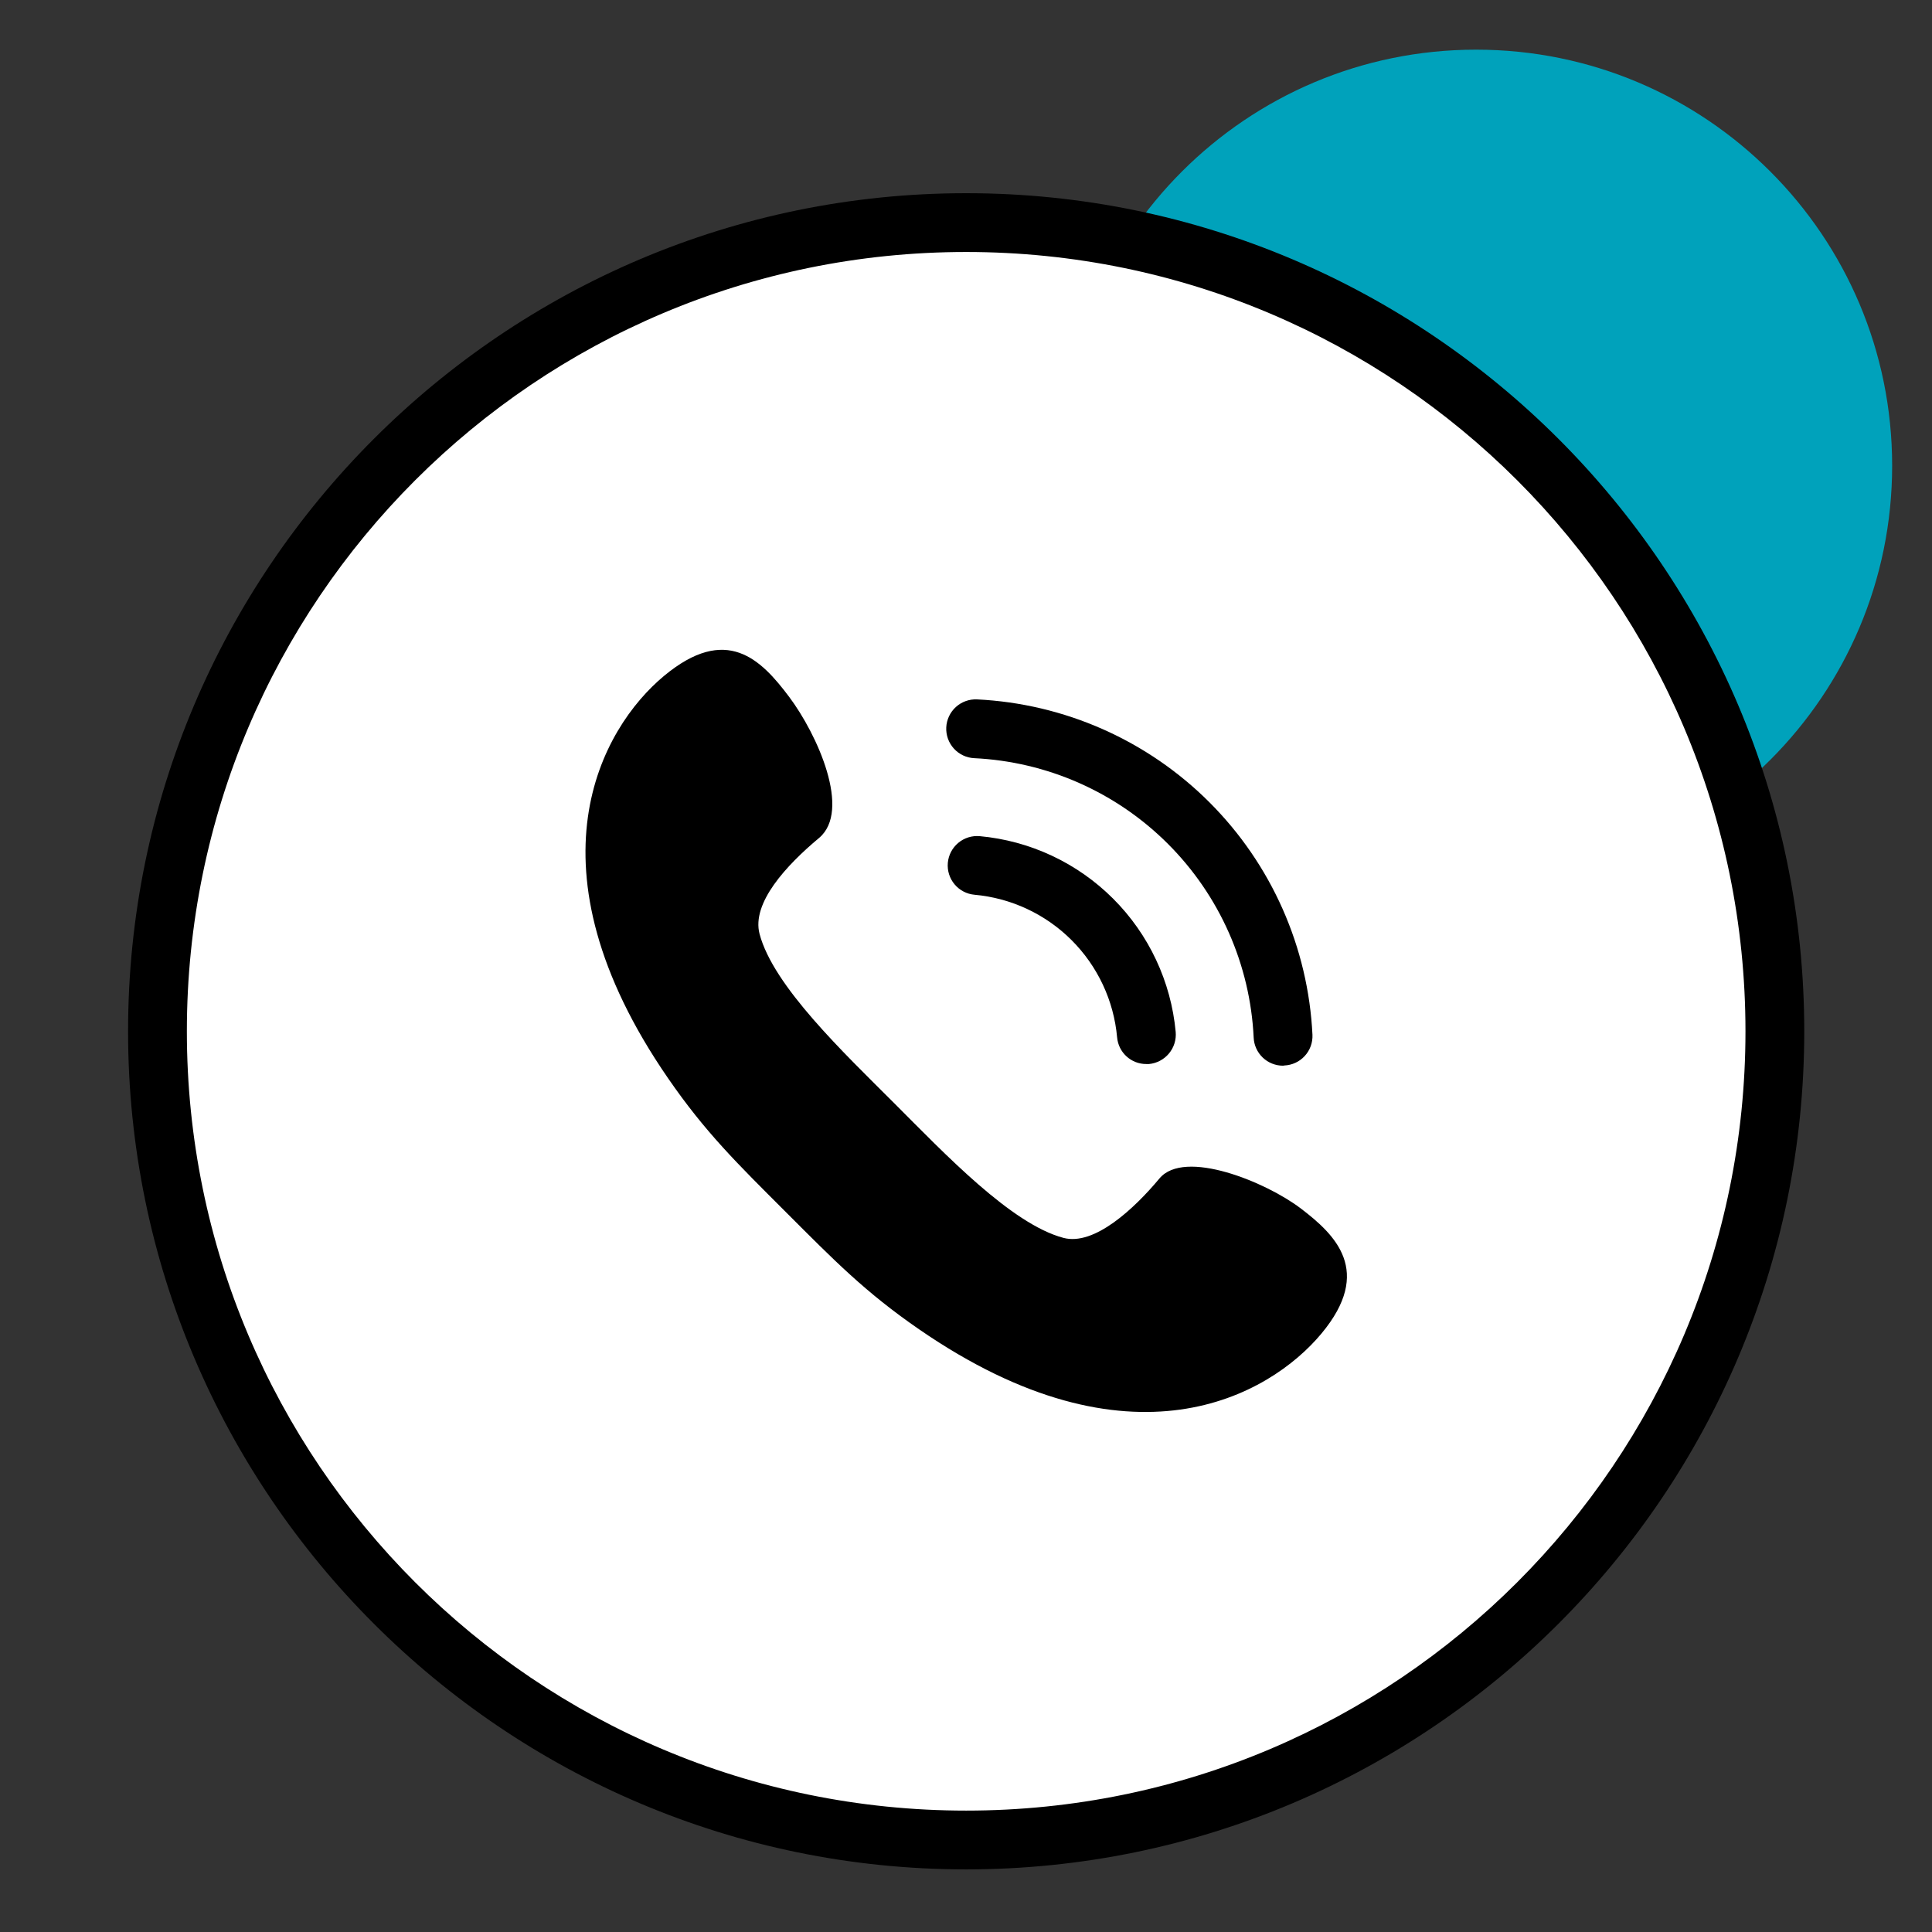
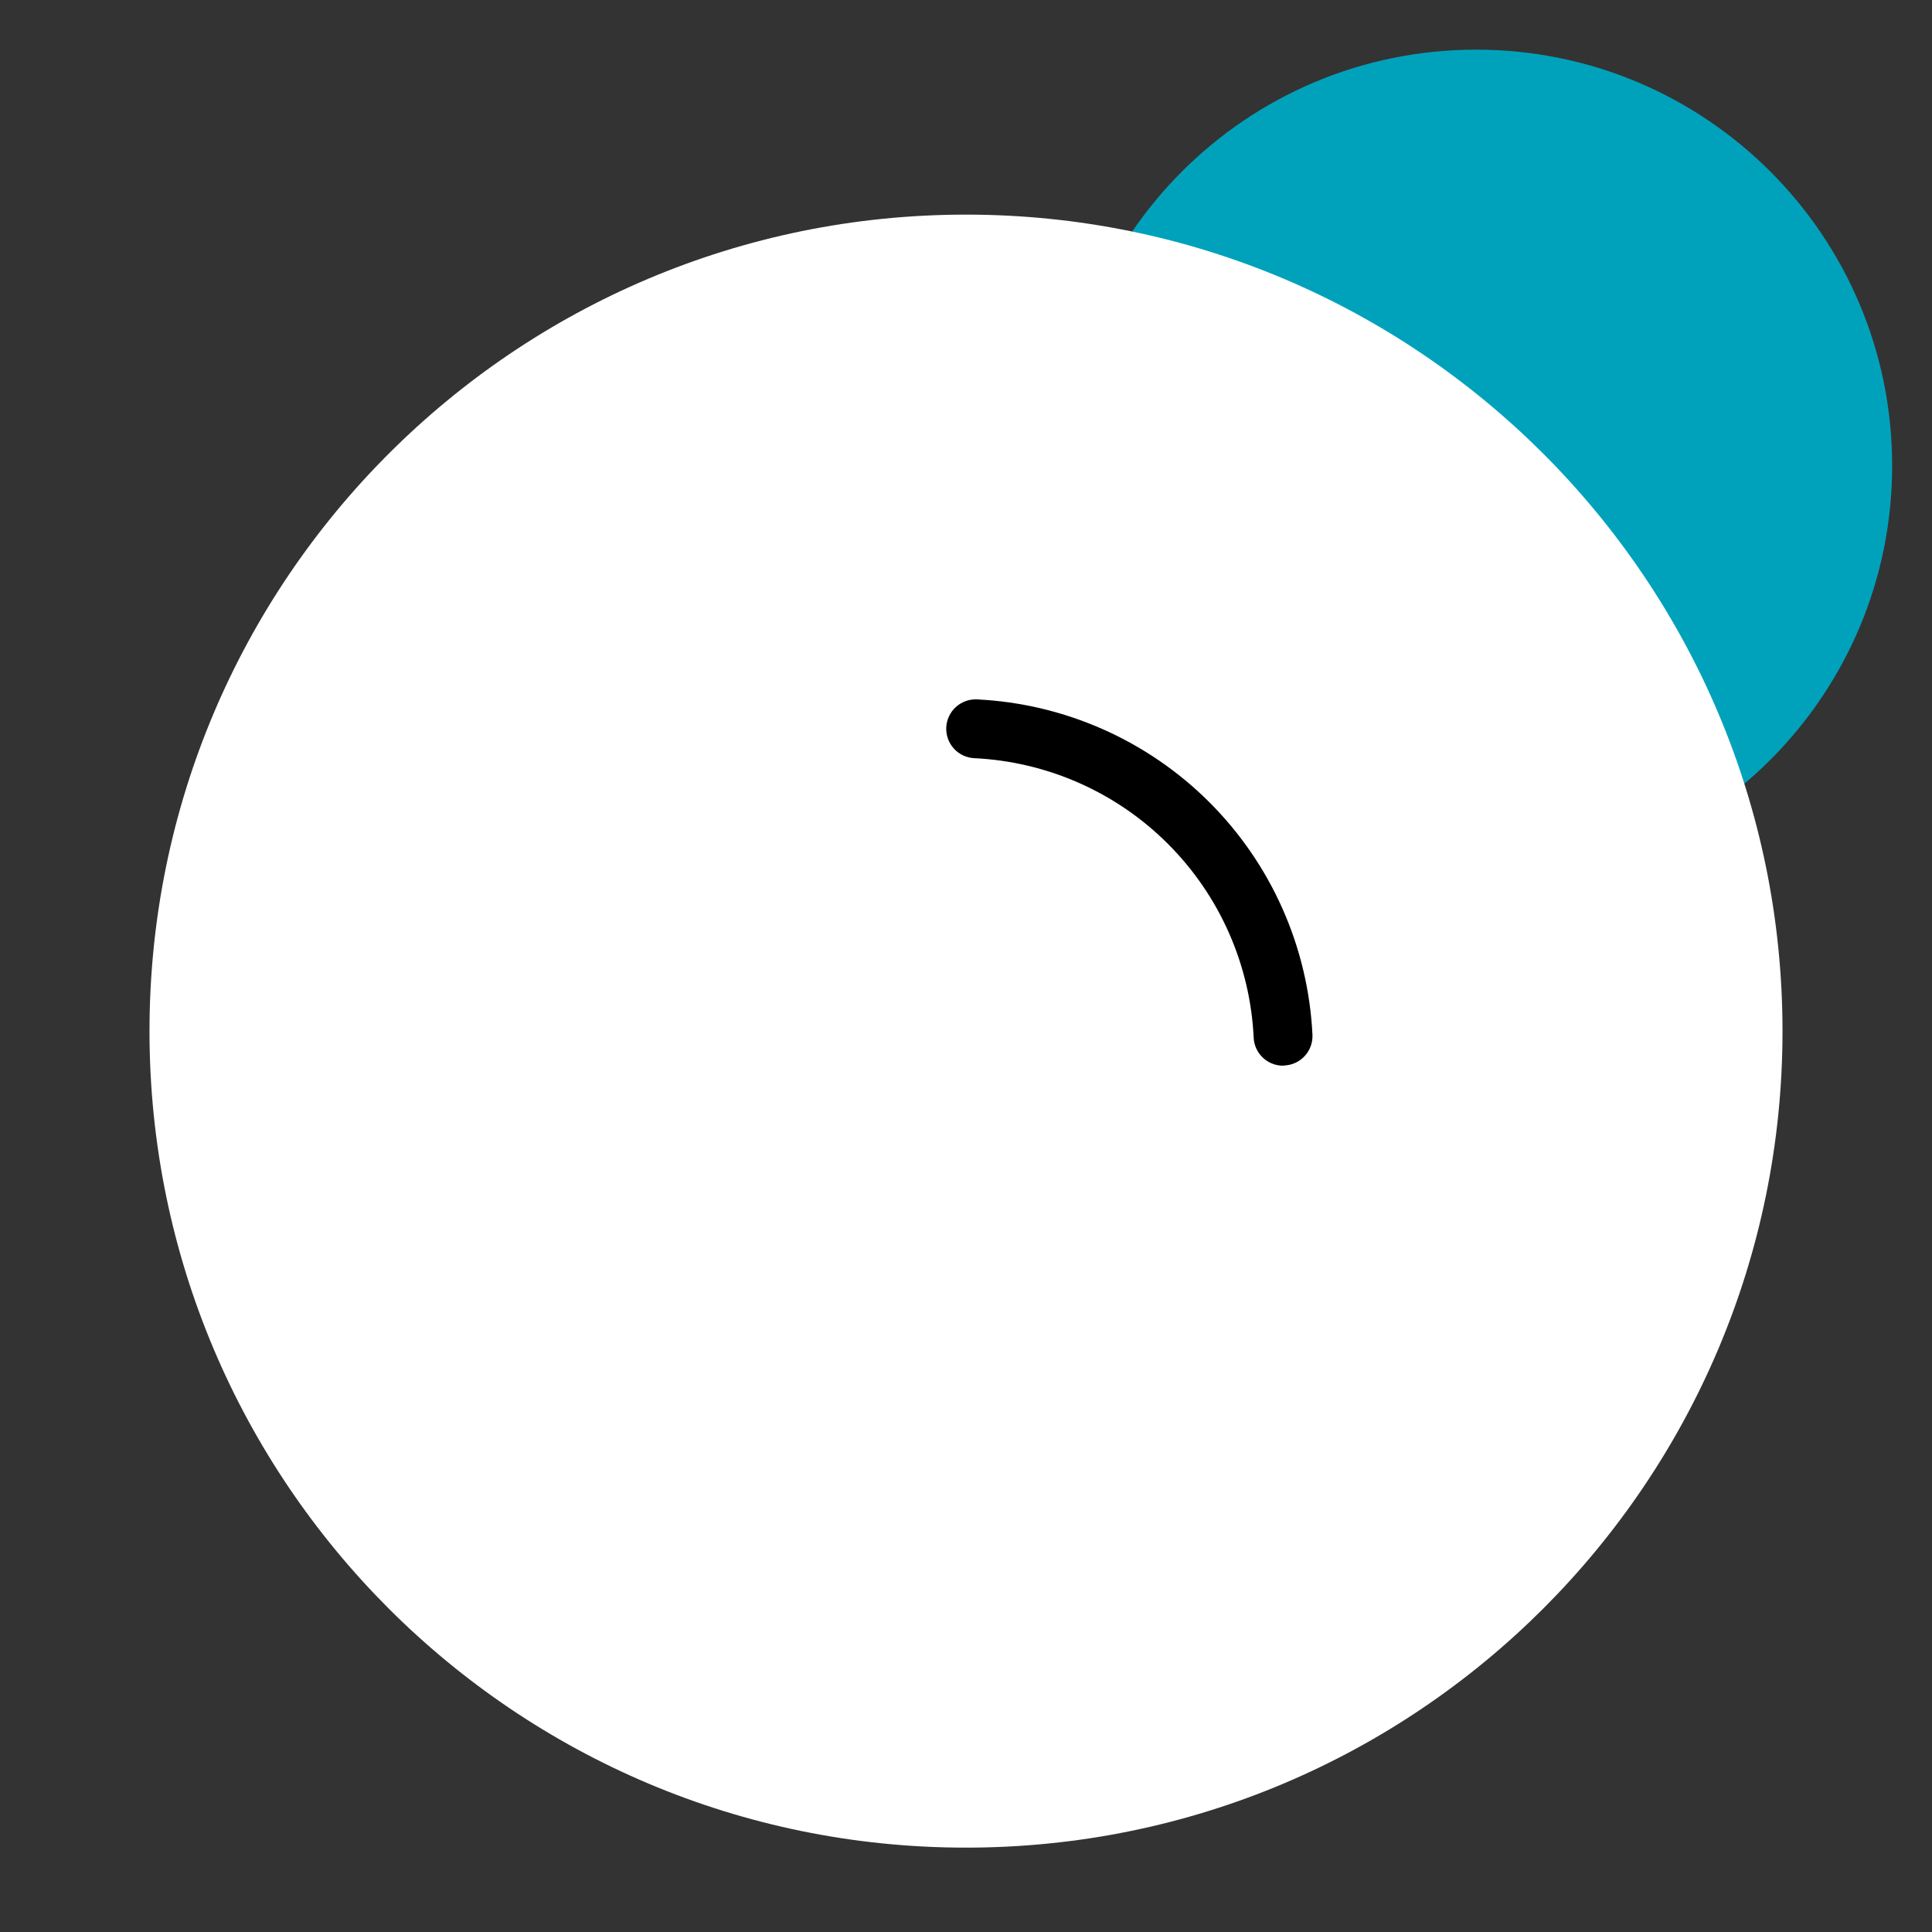
<svg xmlns="http://www.w3.org/2000/svg" width="1080" viewBox="0 0 810 810" height="1080" preserveAspectRatio="xMidYMid meet">
  <rect x="0" y="0" width="810" height="810" fill="#333333" stroke="none" />
  <defs>
    <clipPath id="8fa4dcec10">
      <path d="M 444.449 20.82 L 793.293 20.82 L 793.293 369.66 L 444.449 369.66 Z M 444.449 20.82 " clip-rule="nonzero" />
    </clipPath>
    <clipPath id="96a3e01217">
      <path d="M 618.871 20.82 C 522.543 20.82 444.449 98.91 444.449 195.238 C 444.449 291.57 522.543 369.66 618.871 369.66 C 715.203 369.66 793.293 291.57 793.293 195.238 C 793.293 98.91 715.203 20.82 618.871 20.82 Z M 618.871 20.82 " clip-rule="nonzero" />
    </clipPath>
    <clipPath id="d237deb860">
      <path d="M 62.676 89.98 L 747.324 89.98 L 747.324 774.629 L 62.676 774.629 Z M 62.676 89.98 " clip-rule="nonzero" />
    </clipPath>
    <clipPath id="a466ced78d">
      <path d="M 405 89.98 C 215.941 89.98 62.676 243.246 62.676 432.305 C 62.676 621.363 215.941 774.629 405 774.629 C 594.059 774.629 747.324 621.363 747.324 432.305 C 747.324 243.246 594.059 89.98 405 89.98 Z M 405 89.98 " clip-rule="nonzero" />
    </clipPath>
    <clipPath id="a2b4214005">
-       <path d="M 53.695 81 L 756.445 81 L 756.445 783.75 L 53.695 783.75 Z M 53.695 81 " clip-rule="nonzero" />
-     </clipPath>
+       </clipPath>
  </defs>
  <g clip-path="url(#8fa4dcec10)">
    <g clip-path="url(#96a3e01217)">
-       <path fill="#00a2bb" d="M 444.449 20.82 L 793.293 20.82 L 793.293 369.66 L 444.449 369.66 Z M 444.449 20.82 " fill-opacity="1" fill-rule="nonzero" />
+       <path fill="#00a2bb" d="M 444.449 20.82 L 793.293 20.82 L 793.293 369.66 L 444.449 369.66 Z " fill-opacity="1" fill-rule="nonzero" />
    </g>
  </g>
  <g clip-path="url(#d237deb860)">
    <g clip-path="url(#a466ced78d)">
      <path fill="#ffffff" d="M 62.676 89.98 L 747.324 89.98 L 747.324 774.629 L 62.676 774.629 Z M 62.676 89.98 " fill-opacity="1" fill-rule="nonzero" />
    </g>
  </g>
  <g clip-path="url(#a2b4214005)">
-     <path fill="#000000" d="M 405.07 81 C 211.289 81 53.695 238.594 53.695 432.375 C 53.695 626.156 211.289 783.75 405.07 783.75 C 598.852 783.75 756.445 626.156 756.445 432.375 C 756.445 238.594 598.852 81 405.07 81 Z M 405.07 759.102 C 224.664 759.102 78.344 612.781 78.344 432.375 C 78.344 251.969 224.664 105.648 405.07 105.648 C 585.477 105.648 731.797 251.969 731.797 432.375 C 731.797 612.781 585.477 759.102 405.07 759.102 Z M 405.07 759.102 " fill-opacity="1" fill-rule="nonzero" />
-   </g>
-   <path fill="#000000" d="M 554.012 559.113 C 575.863 532.895 559.781 517.598 545.27 506.582 C 530.762 495.57 496.586 481.496 486.098 494.086 C 475.605 506.672 458.824 522.402 445.891 518.996 C 424.035 513.227 396.152 483.77 374.914 462.531 C 353.676 441.289 324.219 413.406 318.449 391.555 C 315.039 378.621 329.637 362.801 343.359 351.348 C 357.082 339.898 342.66 307.906 330.863 292.176 C 319.062 276.441 304.551 261.582 278.328 283.434 C 252.109 305.285 218.98 363.41 280.078 452.043 C 295.723 474.766 309.184 487.879 329.375 508.07 C 349.566 528.262 362.676 541.723 385.402 557.367 C 474.035 618.465 532.16 585.336 554.012 559.113 Z M 554.012 559.113 " fill-opacity="1" fill-rule="nonzero" />
-   <path fill="#000000" d="M 480.59 446.098 C 479.828 446.102 479.074 446.031 478.324 445.895 C 477.574 445.758 476.848 445.551 476.137 445.277 C 475.426 445.004 474.746 444.664 474.102 444.266 C 473.453 443.863 472.848 443.406 472.285 442.891 C 471.727 442.379 471.215 441.816 470.758 441.207 C 470.301 440.602 469.906 439.953 469.566 439.27 C 469.23 438.59 468.961 437.879 468.758 437.148 C 468.551 436.414 468.418 435.668 468.352 434.91 C 468.18 433.004 467.926 431.109 467.59 429.227 C 467.25 427.344 466.832 425.48 466.336 423.633 C 465.836 421.785 465.258 419.965 464.602 418.168 C 463.941 416.371 463.207 414.605 462.398 412.875 C 461.586 411.141 460.703 409.445 459.742 407.793 C 458.785 406.137 457.758 404.523 456.66 402.957 C 455.559 401.391 454.395 399.875 453.164 398.41 C 451.934 396.945 450.645 395.539 449.293 394.184 C 447.938 392.832 446.531 391.539 445.066 390.309 C 443.602 389.078 442.086 387.914 440.52 386.816 C 438.953 385.719 437.34 384.691 435.684 383.73 C 434.027 382.773 432.336 381.891 430.602 381.078 C 428.871 380.266 427.105 379.535 425.309 378.875 C 423.512 378.219 421.691 377.641 419.844 377.141 C 417.996 376.641 416.133 376.223 414.25 375.887 C 412.367 375.551 410.473 375.297 408.566 375.125 C 407.758 375.051 406.969 374.902 406.191 374.676 C 405.414 374.445 404.668 374.145 403.949 373.77 C 403.23 373.395 402.559 372.953 401.926 372.445 C 401.297 371.938 400.723 371.375 400.203 370.754 C 399.684 370.133 399.23 369.469 398.84 368.758 C 398.453 368.047 398.137 367.305 397.895 366.531 C 397.652 365.762 397.488 364.973 397.402 364.168 C 397.312 363.363 397.305 362.559 397.379 361.75 C 397.449 360.945 397.598 360.152 397.828 359.375 C 398.055 358.598 398.355 357.852 398.73 357.133 C 399.105 356.418 399.547 355.742 400.055 355.113 C 400.562 354.48 401.125 353.906 401.746 353.387 C 402.367 352.867 403.035 352.414 403.746 352.023 C 404.453 351.637 405.195 351.32 405.969 351.078 C 406.742 350.836 407.531 350.672 408.336 350.586 C 409.141 350.5 409.945 350.492 410.75 350.562 C 413.367 350.801 415.969 351.152 418.551 351.617 C 421.137 352.082 423.699 352.66 426.234 353.344 C 428.77 354.031 431.27 354.828 433.734 355.73 C 436.203 356.637 438.625 357.645 441.004 358.758 C 443.383 359.871 445.707 361.086 447.98 362.402 C 450.254 363.719 452.465 365.133 454.617 366.641 C 456.766 368.148 458.848 369.746 460.859 371.434 C 462.871 373.121 464.809 374.895 466.664 376.75 C 468.523 378.605 470.297 380.539 471.988 382.551 C 473.68 384.559 475.281 386.641 476.789 388.789 C 478.301 390.938 479.715 393.148 481.031 395.422 C 482.352 397.691 483.57 400.016 484.684 402.395 C 485.801 404.773 486.812 407.195 487.719 409.66 C 488.625 412.125 489.426 414.625 490.113 417.16 C 490.805 419.691 491.383 422.254 491.848 424.836 C 492.316 427.422 492.672 430.023 492.914 432.637 C 492.984 433.445 492.98 434.254 492.891 435.062 C 492.805 435.867 492.641 436.66 492.402 437.434 C 492.16 438.211 491.844 438.957 491.457 439.668 C 491.07 440.383 490.613 441.051 490.098 441.676 C 489.578 442.301 489.004 442.867 488.371 443.379 C 487.742 443.891 487.066 444.336 486.348 444.715 C 485.633 445.094 484.883 445.402 484.105 445.633 C 483.328 445.867 482.535 446.02 481.727 446.098 Z M 480.59 446.098 " fill-opacity="1" fill-rule="nonzero" />
+     </g>
  <path fill="#000000" d="M 537.93 446.797 C 537.141 446.797 536.359 446.723 535.586 446.574 C 534.812 446.426 534.062 446.203 533.328 445.91 C 532.598 445.617 531.902 445.258 531.238 444.832 C 530.578 444.406 529.961 443.918 529.395 443.375 C 528.824 442.828 528.312 442.234 527.859 441.594 C 527.402 440.949 527.012 440.27 526.688 439.551 C 526.363 438.836 526.109 438.094 525.926 437.328 C 525.746 436.562 525.637 435.785 525.605 434.996 C 525.512 433.105 525.379 431.219 525.203 429.336 C 525.023 427.449 524.805 425.57 524.539 423.695 C 524.273 421.824 523.969 419.957 523.617 418.094 C 523.266 416.234 522.875 414.383 522.438 412.543 C 522.004 410.699 521.523 408.871 521.004 407.051 C 520.484 405.23 519.922 403.422 519.32 401.629 C 518.715 399.836 518.07 398.055 517.387 396.293 C 516.703 394.527 515.977 392.781 515.211 391.051 C 514.445 389.32 513.637 387.605 512.793 385.914 C 511.949 384.219 511.066 382.547 510.145 380.895 C 509.223 379.238 508.262 377.609 507.266 376 C 506.266 374.391 505.234 372.805 504.164 371.246 C 503.094 369.684 501.988 368.148 500.848 366.641 C 499.707 365.129 498.531 363.645 497.32 362.191 C 496.109 360.734 494.867 359.309 493.594 357.91 C 492.316 356.508 491.012 355.141 489.672 353.805 C 488.336 352.465 486.965 351.156 485.566 349.883 C 484.168 348.605 482.742 347.363 481.285 346.156 C 479.828 344.945 478.348 343.77 476.836 342.629 C 475.328 341.488 473.793 340.383 472.23 339.312 C 470.668 338.242 469.086 337.207 467.477 336.211 C 465.867 335.215 464.234 334.254 462.582 333.332 C 460.93 332.41 459.258 331.527 457.562 330.684 C 455.871 329.836 454.156 329.031 452.426 328.266 C 450.695 327.5 448.949 326.773 447.184 326.09 C 445.418 325.402 443.641 324.758 441.848 324.156 C 440.051 323.551 438.246 322.992 436.426 322.473 C 434.605 321.949 432.773 321.473 430.934 321.039 C 429.09 320.602 427.238 320.207 425.379 319.859 C 423.52 319.508 421.652 319.199 419.777 318.938 C 417.906 318.672 416.027 318.453 414.141 318.273 C 412.258 318.098 410.371 317.961 408.48 317.871 C 407.668 317.836 406.871 317.719 406.086 317.523 C 405.297 317.328 404.539 317.062 403.805 316.715 C 403.07 316.371 402.379 315.961 401.727 315.48 C 401.074 315 400.477 314.461 399.93 313.859 C 399.383 313.262 398.902 312.617 398.484 311.922 C 398.066 311.23 397.719 310.5 397.441 309.738 C 397.168 308.977 396.969 308.195 396.848 307.395 C 396.727 306.594 396.684 305.789 396.723 304.98 C 396.758 304.172 396.875 303.371 397.07 302.586 C 397.266 301.801 397.535 301.039 397.879 300.305 C 398.223 299.574 398.633 298.879 399.113 298.227 C 399.594 297.578 400.137 296.977 400.734 296.43 C 401.332 295.887 401.977 295.402 402.672 294.984 C 403.367 294.566 404.094 294.219 404.855 293.945 C 405.617 293.668 406.398 293.473 407.199 293.348 C 408 293.227 408.805 293.188 409.613 293.223 C 411.883 293.332 414.152 293.496 416.414 293.711 C 418.676 293.926 420.93 294.191 423.18 294.508 C 425.43 294.828 427.672 295.199 429.906 295.621 C 432.137 296.043 434.359 296.516 436.57 297.039 C 438.781 297.562 440.98 298.137 443.164 298.762 C 445.348 299.387 447.52 300.062 449.672 300.789 C 451.824 301.512 453.961 302.285 456.078 303.109 C 458.195 303.934 460.293 304.805 462.371 305.727 C 464.449 306.645 466.504 307.613 468.539 308.629 C 470.57 309.645 472.578 310.703 474.562 311.812 C 476.547 312.918 478.504 314.07 480.438 315.27 C 482.367 316.469 484.27 317.707 486.145 318.992 C 488.02 320.277 489.863 321.605 491.676 322.977 C 493.488 324.348 495.266 325.758 497.016 327.211 C 498.762 328.664 500.477 330.152 502.156 331.684 C 503.836 333.215 505.477 334.785 507.082 336.391 C 508.691 338 510.258 339.641 511.789 341.32 C 513.32 343 514.812 344.715 516.266 346.461 C 517.719 348.207 519.129 349.988 520.5 351.801 C 521.867 353.613 523.195 355.457 524.48 357.332 C 525.766 359.207 527.008 361.109 528.207 363.039 C 529.402 364.969 530.555 366.93 531.664 368.914 C 532.77 370.895 533.832 372.906 534.848 374.938 C 535.863 376.973 536.828 379.027 537.75 381.105 C 538.668 383.184 539.543 385.281 540.363 387.398 C 541.188 389.516 541.965 391.652 542.688 393.805 C 543.414 395.957 544.09 398.129 544.715 400.312 C 545.34 402.496 545.914 404.695 546.438 406.906 C 546.961 409.117 547.434 411.34 547.855 413.57 C 548.277 415.805 548.648 418.047 548.965 420.297 C 549.285 422.547 549.551 424.801 549.766 427.062 C 549.98 429.324 550.141 431.59 550.254 433.859 C 550.289 434.672 550.242 435.477 550.121 436.277 C 549.996 437.078 549.797 437.859 549.52 438.617 C 549.242 439.379 548.891 440.105 548.469 440.797 C 548.051 441.492 547.566 442.137 547.016 442.73 C 546.469 443.328 545.867 443.867 545.215 444.344 C 544.559 444.824 543.867 445.234 543.129 445.574 C 542.395 445.914 541.633 446.18 540.848 446.371 C 540.059 446.562 539.262 446.676 538.453 446.711 Z M 537.93 446.797 " fill-opacity="1" fill-rule="nonzero" />
</svg>